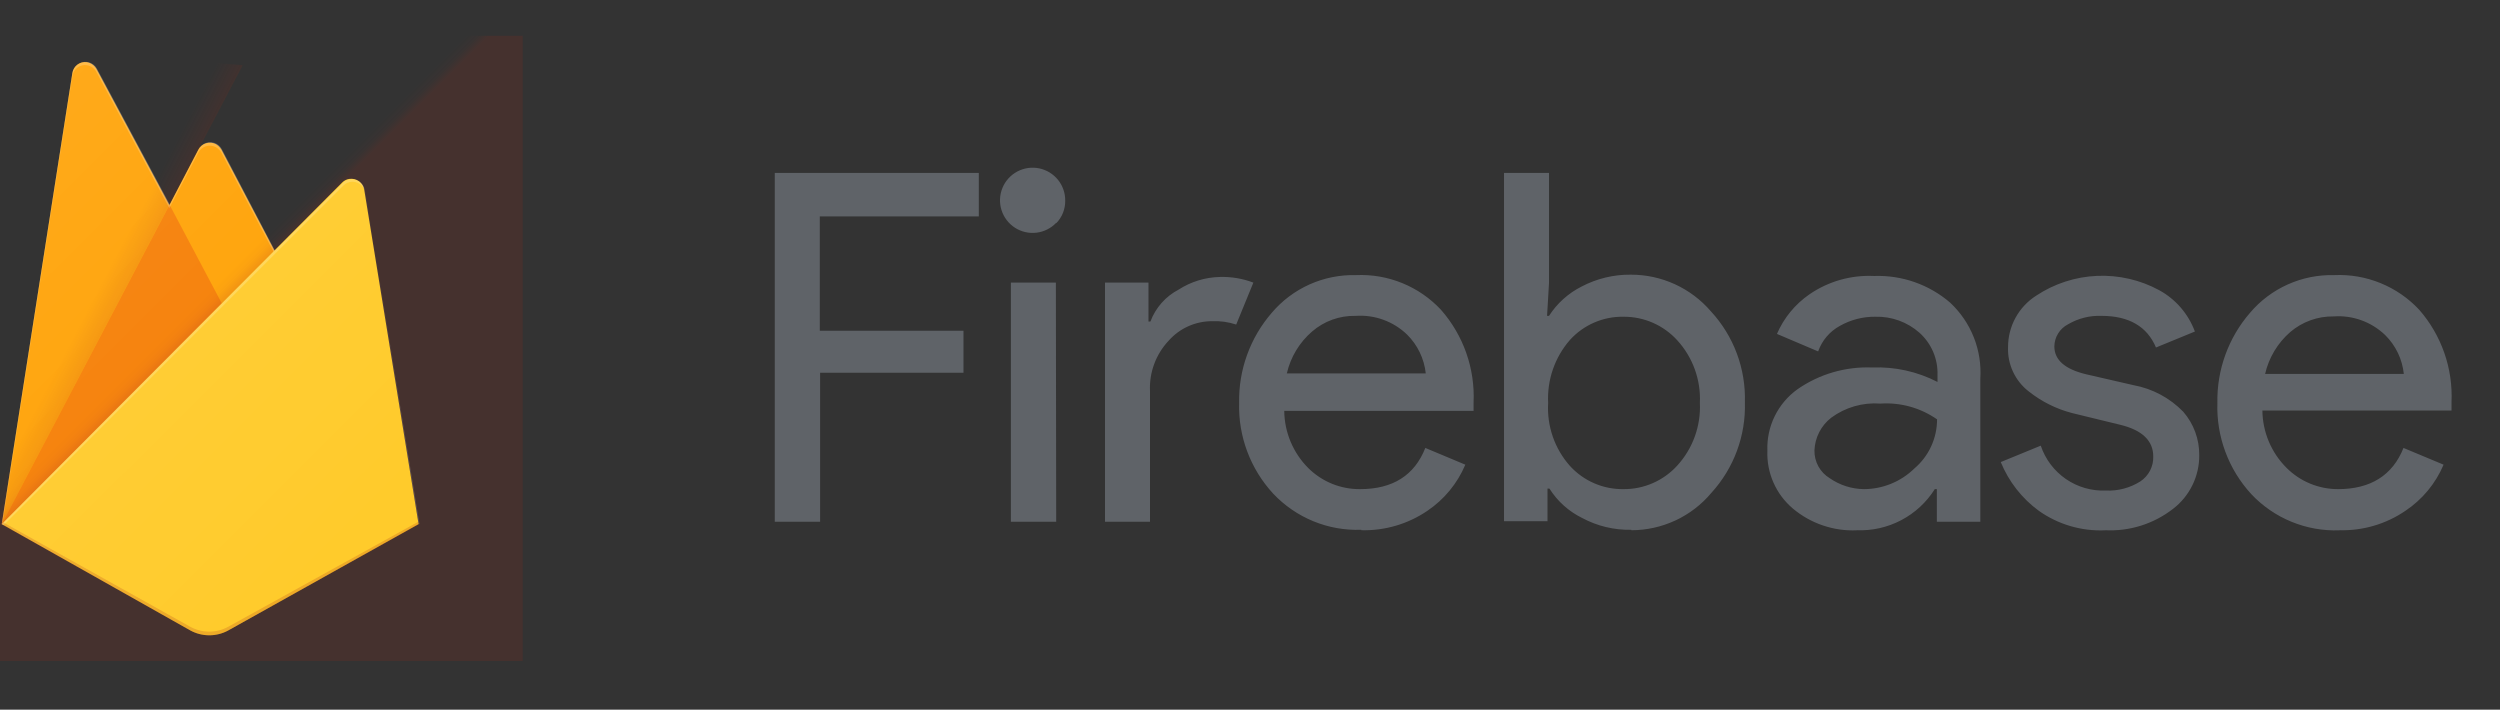
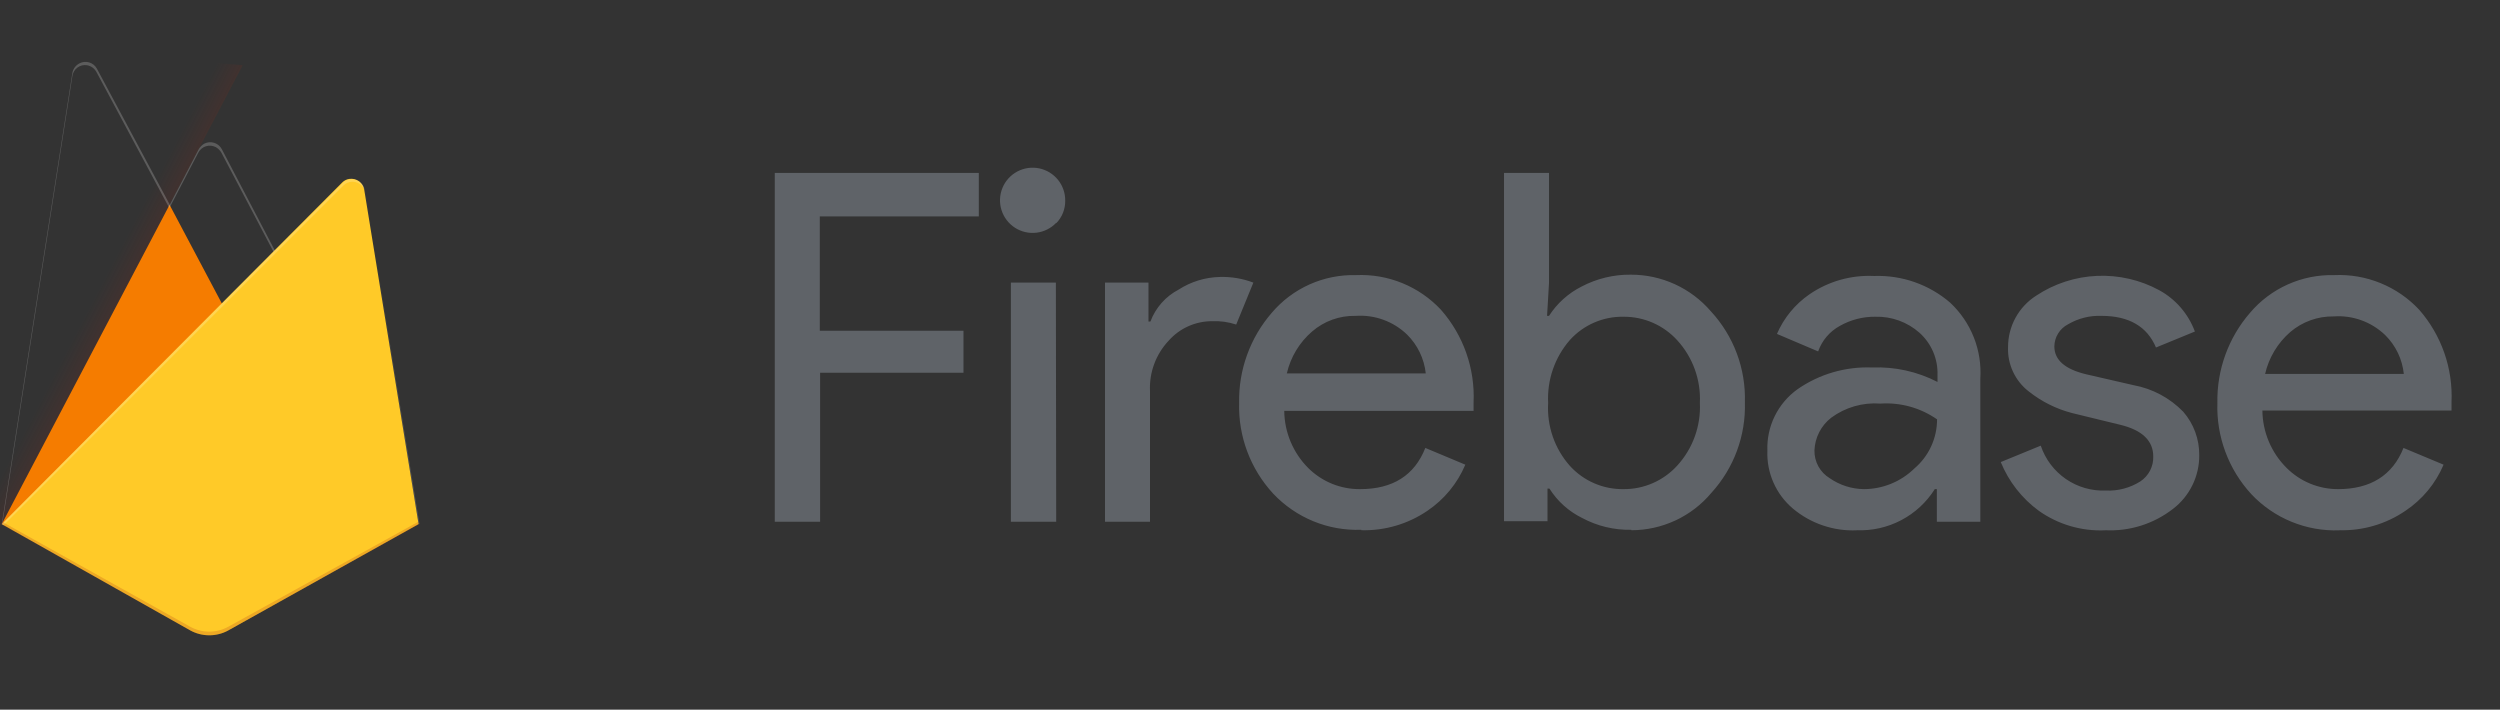
<svg xmlns="http://www.w3.org/2000/svg" width="155" height="44" viewBox="0 0 155 44" fill="none">
  <rect x="0" y="0" width="155" height="44" fill="#333333" stroke="none" />
  <g clip-path="url(#clip0_1625_667)">
-     <path d="M0.108 32.496L4.488 4.515C4.521 4.309 4.635 4.123 4.804 4C4.973 3.876 5.184 3.824 5.391 3.855C5.514 3.877 5.63 3.926 5.731 3.999C5.832 4.071 5.916 4.164 5.978 4.273L10.499 12.717L12.292 9.28C12.341 9.186 12.408 9.102 12.49 9.034C12.571 8.965 12.665 8.914 12.767 8.882C12.868 8.85 12.975 8.838 13.081 8.848C13.187 8.857 13.29 8.887 13.384 8.936C13.527 9.019 13.645 9.137 13.728 9.28L25.925 32.496H0.108Z" fill="#FFA000" />
    <path opacity="0.12" d="M15.049 4.044L-6.355 2.217V40.981L0.108 32.496L15.049 4.044Z" fill="url(#paint0_linear_1625_667)" />
-     <path d="M15.23 21.599L10.513 12.697L0.108 32.496L15.23 21.599Z" fill="#F57C00" />
-     <path opacity="0.2" d="M-6.355 2.217H32.408V40.981H-6.355V2.217Z" fill="url(#paint1_linear_1625_667)" />
+     <path d="M15.23 21.599L10.513 12.697L0.108 32.496L15.23 21.599" fill="#F57C00" />
    <path d="M25.952 32.496L22.583 11.767C22.548 11.554 22.431 11.364 22.257 11.238C22.082 11.112 21.865 11.06 21.653 11.093C21.486 11.116 21.332 11.195 21.215 11.315L0.108 32.496L11.8 39.087C12.161 39.285 12.565 39.388 12.976 39.388C13.387 39.388 13.792 39.285 14.152 39.087L25.952 32.496Z" fill="#FFCA28" />
    <path d="M22.616 11.787C22.582 11.575 22.464 11.384 22.29 11.258C22.116 11.132 21.899 11.08 21.686 11.113C21.519 11.135 21.365 11.213 21.248 11.335L17.043 15.534L13.755 9.253C13.706 9.159 13.638 9.075 13.557 9.007C13.475 8.938 13.381 8.887 13.28 8.855C13.178 8.823 13.072 8.811 12.966 8.82C12.86 8.83 12.757 8.86 12.663 8.909C12.52 8.991 12.401 9.11 12.319 9.253L10.527 12.69L6.005 4.252C5.954 4.16 5.885 4.078 5.803 4.012C5.721 3.946 5.626 3.897 5.524 3.867C5.423 3.838 5.317 3.829 5.212 3.84C5.107 3.852 5.005 3.885 4.913 3.936C4.803 3.994 4.708 4.077 4.634 4.177C4.561 4.277 4.511 4.393 4.488 4.515L0.108 32.496L0.229 32.557L17.077 15.709L21.282 11.511C21.356 11.433 21.445 11.372 21.544 11.33C21.642 11.288 21.748 11.267 21.855 11.267C21.962 11.267 22.068 11.288 22.166 11.33C22.265 11.372 22.354 11.433 22.428 11.511C22.552 11.628 22.631 11.785 22.65 11.955L25.966 32.483H26.006L22.616 11.787ZM0.148 32.456L4.488 4.717C4.502 4.613 4.537 4.513 4.59 4.423C4.643 4.332 4.714 4.253 4.798 4.191C4.882 4.128 4.978 4.083 5.08 4.057C5.182 4.032 5.288 4.027 5.391 4.044C5.514 4.065 5.631 4.113 5.732 4.185C5.834 4.258 5.918 4.352 5.978 4.461L10.499 12.905L12.292 9.469C12.341 9.374 12.407 9.289 12.489 9.22C12.57 9.152 12.664 9.1 12.766 9.068C12.867 9.036 12.975 9.024 13.081 9.034C13.187 9.044 13.29 9.075 13.384 9.125C13.527 9.207 13.645 9.326 13.728 9.469L16.956 15.608L0.148 32.456Z" fill="white" fill-opacity="0.2" />
    <path opacity="0.2" d="M14.152 38.858C13.791 39.057 13.385 39.161 12.973 39.161C12.56 39.161 12.155 39.057 11.793 38.858L0.128 32.348V32.53L11.8 39.087C12.161 39.285 12.565 39.388 12.976 39.388C13.387 39.388 13.792 39.285 14.152 39.087L25.946 32.523V32.341L14.152 38.858Z" fill="#A52714" />
-     <path d="M22.616 11.787C22.582 11.575 22.464 11.384 22.29 11.258C22.116 11.132 21.899 11.08 21.686 11.113C21.519 11.135 21.365 11.213 21.248 11.335L17.043 15.534L13.755 9.253C13.706 9.159 13.638 9.075 13.557 9.007C13.475 8.938 13.381 8.887 13.28 8.855C13.178 8.823 13.072 8.811 12.966 8.82C12.86 8.83 12.757 8.86 12.663 8.909C12.52 8.991 12.401 9.11 12.319 9.253L10.527 12.69L6.005 4.252C5.954 4.16 5.885 4.078 5.803 4.012C5.721 3.946 5.626 3.897 5.524 3.867C5.423 3.838 5.317 3.829 5.212 3.84C5.107 3.852 5.005 3.885 4.913 3.936C4.803 3.994 4.708 4.077 4.634 4.177C4.561 4.277 4.511 4.393 4.488 4.515L0.108 32.496L11.8 39.087C12.161 39.285 12.565 39.388 12.976 39.388C13.387 39.388 13.792 39.285 14.152 39.087L25.946 32.523L22.616 11.787Z" fill="url(#paint2_linear_1625_667)" />
    <path d="M50.827 32.348H48.036V10.722H60.686V13.418H50.827V20.507H59.736V23.109H50.847V32.348H50.827ZM65.484 13.815C65.159 14.156 64.725 14.372 64.257 14.427C63.789 14.482 63.317 14.372 62.922 14.116C62.527 13.859 62.234 13.473 62.093 13.024C61.952 12.575 61.972 12.09 62.151 11.654C62.329 11.218 62.654 10.858 63.069 10.636C63.484 10.414 63.964 10.344 64.426 10.438C64.887 10.532 65.301 10.784 65.597 11.151C65.892 11.518 66.05 11.976 66.043 12.447C66.046 12.705 65.999 12.961 65.903 13.201C65.807 13.44 65.665 13.658 65.484 13.842V13.815ZM65.484 32.348H62.674V17.522H65.464L65.484 32.348ZM71.3 32.348H68.51V17.522H71.206V19.934H71.327C71.646 19.08 72.27 18.374 73.079 17.953C73.84 17.463 74.722 17.193 75.626 17.172C76.337 17.15 77.045 17.269 77.709 17.522L76.644 20.123C76.165 19.963 75.66 19.892 75.155 19.914C74.645 19.912 74.142 20.018 73.677 20.226C73.212 20.434 72.797 20.739 72.459 21.121C72.064 21.539 71.758 22.033 71.559 22.572C71.359 23.112 71.272 23.686 71.3 24.261V32.348ZM84.401 32.847C83.382 32.884 82.368 32.703 81.425 32.316C80.483 31.928 79.634 31.345 78.935 30.603C77.525 29.074 76.767 27.055 76.826 24.975C76.788 22.93 77.508 20.942 78.848 19.395C79.488 18.64 80.29 18.038 81.194 17.633C82.097 17.229 83.081 17.032 84.071 17.057C85.052 17.012 86.032 17.181 86.942 17.553C87.852 17.924 88.67 18.488 89.341 19.207C90.733 20.789 91.457 22.85 91.362 24.955V25.474H79.623C79.637 26.805 80.172 28.077 81.112 29.019C81.535 29.439 82.037 29.77 82.588 29.995C83.14 30.219 83.731 30.332 84.327 30.326C86.349 30.326 87.696 29.477 88.37 27.772L90.85 28.81C90.359 29.974 89.539 30.969 88.492 31.674C87.287 32.492 85.856 32.911 84.401 32.874V32.847ZM88.397 23.149C88.299 22.238 87.889 21.388 87.238 20.743C86.817 20.337 86.314 20.024 85.764 19.824C85.214 19.625 84.628 19.543 84.044 19.584C83.056 19.561 82.095 19.907 81.348 20.555C80.564 21.231 80.017 22.14 79.784 23.149H88.397ZM101.141 32.847C100.077 32.869 99.025 32.616 98.088 32.112C97.259 31.704 96.559 31.074 96.066 30.293H95.945V32.314H93.249V10.722H96.039V17.522L95.918 19.584H96.039C96.538 18.807 97.236 18.179 98.061 17.765C99.002 17.27 100.051 17.017 101.114 17.03C102.056 17.028 102.987 17.23 103.843 17.622C104.699 18.014 105.46 18.587 106.074 19.301C107.488 20.83 108.245 22.853 108.183 24.935C108.248 27.01 107.501 29.029 106.101 30.562C105.493 31.287 104.734 31.869 103.877 32.268C103.02 32.667 102.086 32.874 101.141 32.874V32.847ZM100.662 30.326C101.291 30.331 101.913 30.202 102.487 29.948C103.062 29.695 103.577 29.323 103.998 28.857C104.958 27.801 105.459 26.407 105.393 24.982C105.459 23.557 104.958 22.163 103.998 21.107C103.577 20.641 103.062 20.269 102.487 20.016C101.913 19.763 101.291 19.634 100.662 19.638C100.037 19.626 99.415 19.749 98.841 19.998C98.267 20.246 97.753 20.616 97.333 21.08C96.395 22.157 95.912 23.556 95.985 24.982C95.943 25.689 96.04 26.398 96.271 27.067C96.502 27.737 96.863 28.354 97.333 28.884C97.754 29.347 98.268 29.716 98.842 29.964C99.416 30.213 100.037 30.336 100.662 30.326V30.326ZM115.111 32.88C113.673 32.938 112.265 32.458 111.162 31.533C110.642 31.094 110.228 30.543 109.954 29.92C109.679 29.298 109.551 28.62 109.578 27.941C109.55 27.201 109.706 26.466 110.032 25.802C110.358 25.137 110.843 24.564 111.445 24.133C112.802 23.19 114.43 22.717 116.082 22.785C117.484 22.728 118.878 23.037 120.125 23.681V23.257C120.142 22.765 120.052 22.276 119.86 21.823C119.667 21.37 119.379 20.965 119.013 20.635C118.259 19.966 117.278 19.609 116.27 19.638C115.501 19.629 114.743 19.825 114.073 20.204C113.443 20.547 112.963 21.111 112.725 21.788L110.171 20.703C110.6 19.709 111.301 18.857 112.193 18.243C113.366 17.44 114.769 17.043 116.189 17.111C117.914 17.047 119.598 17.637 120.907 18.762C121.549 19.361 122.05 20.094 122.374 20.91C122.698 21.726 122.836 22.603 122.78 23.479V32.348H120.085V30.326H119.957C119.445 31.14 118.727 31.804 117.876 32.251C117.025 32.699 116.071 32.913 115.111 32.874V32.88ZM115.563 30.326C116.729 30.323 117.848 29.866 118.683 29.053C119.127 28.677 119.484 28.21 119.728 27.683C119.972 27.155 120.099 26.581 120.098 26C119.073 25.285 117.834 24.94 116.587 25.023C115.497 24.94 114.414 25.25 113.534 25.899C113.224 26.14 112.971 26.446 112.792 26.795C112.612 27.144 112.512 27.528 112.496 27.92C112.488 28.266 112.571 28.607 112.736 28.91C112.902 29.213 113.145 29.467 113.44 29.646C114.063 30.08 114.803 30.317 115.563 30.326V30.326ZM130.503 32.88C129.044 32.94 127.606 32.516 126.413 31.674C125.359 30.904 124.54 29.856 124.047 28.648L126.527 27.631C126.808 28.47 127.355 29.196 128.084 29.698C128.813 30.2 129.686 30.451 130.571 30.414C131.322 30.448 132.065 30.25 132.7 29.848C132.954 29.68 133.161 29.451 133.302 29.18C133.442 28.91 133.511 28.609 133.502 28.305C133.502 27.334 132.828 26.674 131.48 26.343L128.468 25.609C127.485 25.353 126.567 24.894 125.772 24.261C125.358 23.938 125.026 23.52 124.805 23.043C124.583 22.566 124.478 22.044 124.499 21.518C124.498 20.883 124.657 20.258 124.962 19.701C125.268 19.143 125.708 18.672 126.244 18.331C127.368 17.586 128.673 17.162 130.019 17.104C131.366 17.046 132.703 17.355 133.886 18C134.901 18.561 135.681 19.468 136.083 20.555L133.671 21.545C133.125 20.244 131.993 19.584 130.301 19.584C129.574 19.555 128.853 19.735 128.225 20.103C127.971 20.232 127.756 20.429 127.606 20.671C127.455 20.913 127.373 21.192 127.37 21.478C127.37 22.327 128.043 22.893 129.331 23.203L132.262 23.877C133.442 24.091 134.526 24.669 135.362 25.528C136.011 26.275 136.364 27.234 136.353 28.224C136.358 28.867 136.213 29.503 135.93 30.081C135.647 30.659 135.234 31.163 134.722 31.553C133.52 32.486 132.023 32.955 130.503 32.874V32.88ZM145.046 32.88C144.028 32.917 143.014 32.736 142.071 32.349C141.128 31.962 140.279 31.378 139.581 30.636C138.164 29.098 137.409 27.065 137.478 24.975C137.44 22.93 138.16 20.942 139.5 19.395C140.14 18.64 140.942 18.038 141.846 17.633C142.75 17.229 143.733 17.032 144.723 17.057C145.704 17.012 146.684 17.181 147.594 17.553C148.504 17.924 149.322 18.488 149.993 19.207C151.373 20.787 152.09 22.839 151.994 24.935V25.454H140.268C140.283 26.785 140.817 28.057 141.758 28.999C142.179 29.422 142.68 29.758 143.231 29.985C143.783 30.213 144.375 30.329 144.972 30.326C146.96 30.326 148.342 29.477 149.016 27.772L151.502 28.81C151.009 29.976 150.184 30.972 149.13 31.674C147.928 32.493 146.5 32.912 145.046 32.874V32.88ZM149.036 23.183C148.943 22.271 148.535 21.421 147.883 20.777C147.462 20.371 146.96 20.058 146.409 19.858C145.859 19.658 145.273 19.576 144.689 19.618C143.702 19.601 142.743 19.947 141.993 20.588C141.214 21.267 140.669 22.175 140.437 23.183H149.036Z" fill="#5F6368" />
  </g>
  <defs>
    <linearGradient id="paint0_linear_1625_667" x1="5.142" y1="22.92" x2="3.531" y2="22.078" gradientUnits="userSpaceOnUse">
      <stop stop-color="#A52714" />
      <stop offset="0.4" stop-color="#A52714" stop-opacity="0.5" />
      <stop offset="0.8" stop-color="#A52714" stop-opacity="0" />
    </linearGradient>
    <linearGradient id="paint1_linear_1625_667" x1="12.002" y1="20.568" x2="11.281" y2="19.847" gradientUnits="userSpaceOnUse">
      <stop stop-color="#A52714" stop-opacity="0.8" />
      <stop offset="0.5" stop-color="#A52714" stop-opacity="0.21" />
      <stop offset="1" stop-color="#A52714" stop-opacity="0" />
    </linearGradient>
    <linearGradient id="paint2_linear_1625_667" x1="-0.581" y1="10.086" x2="26.391" y2="37.076" gradientUnits="userSpaceOnUse">
      <stop stop-color="white" stop-opacity="0.1" />
      <stop offset="1" stop-color="white" stop-opacity="0" />
    </linearGradient>
    <clipPath id="clip0_1625_667">
      <rect width="155" height="43.13" fill="white" />
    </clipPath>
  </defs>
</svg>